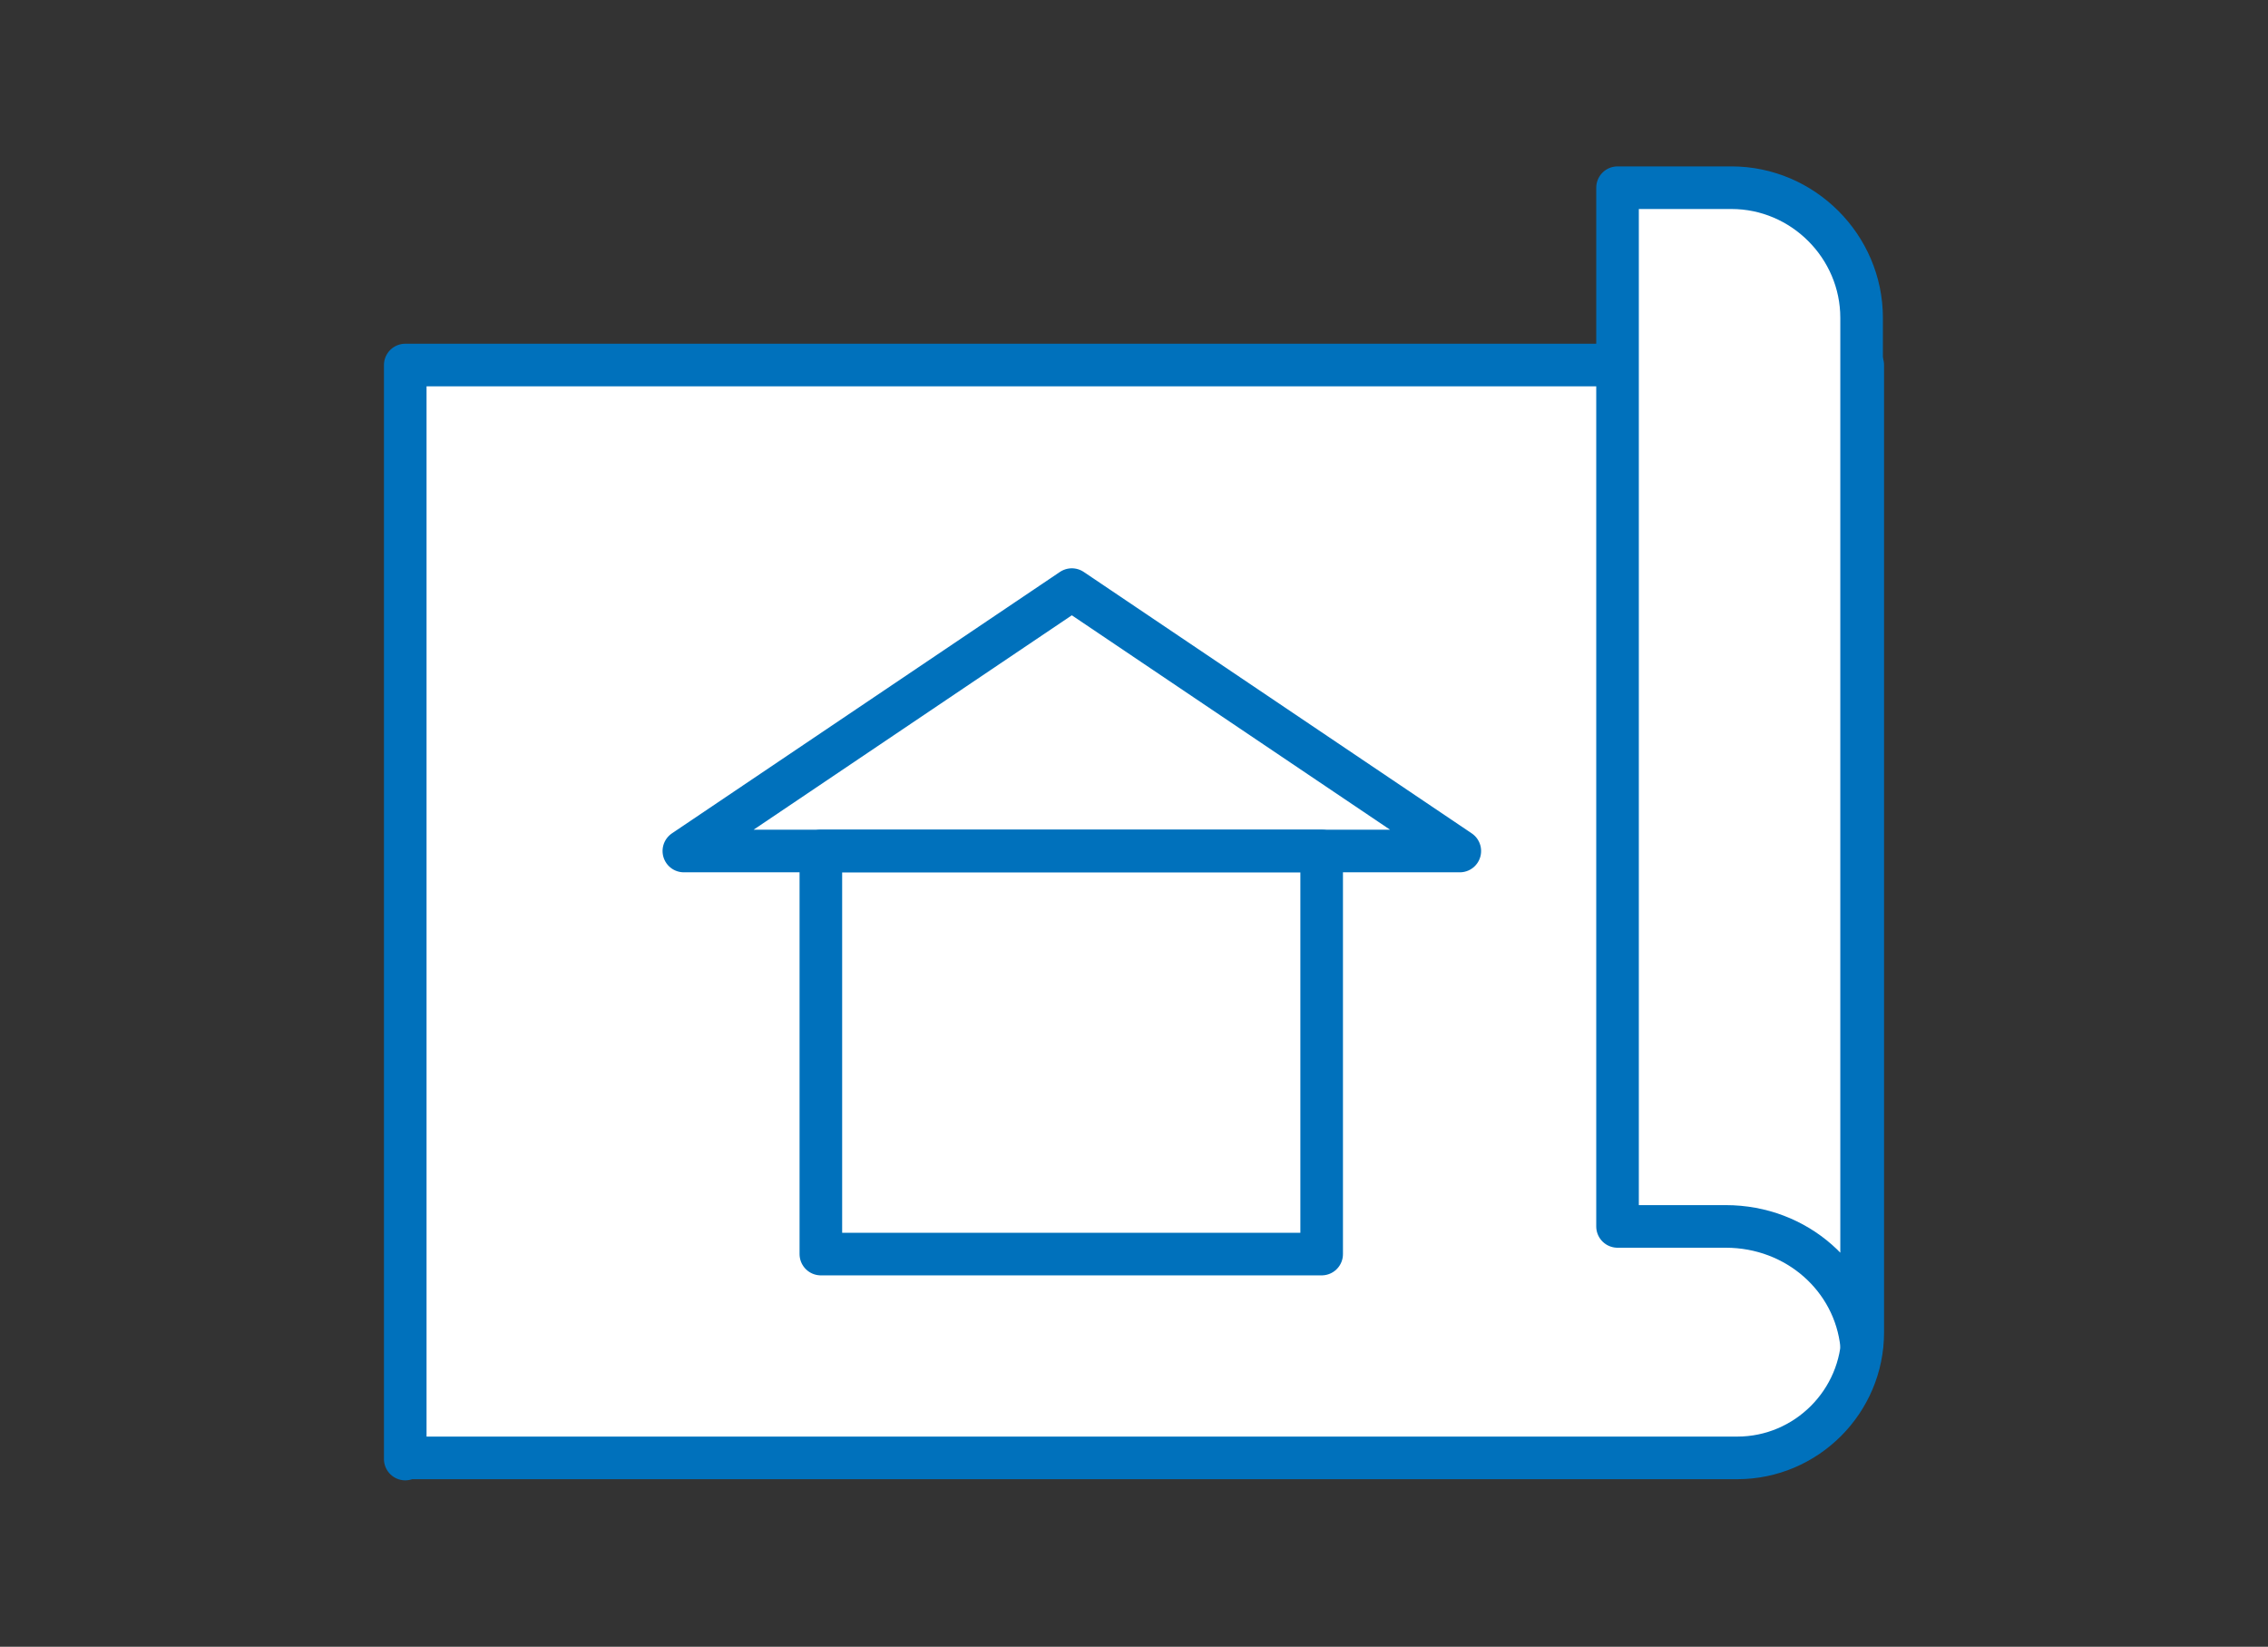
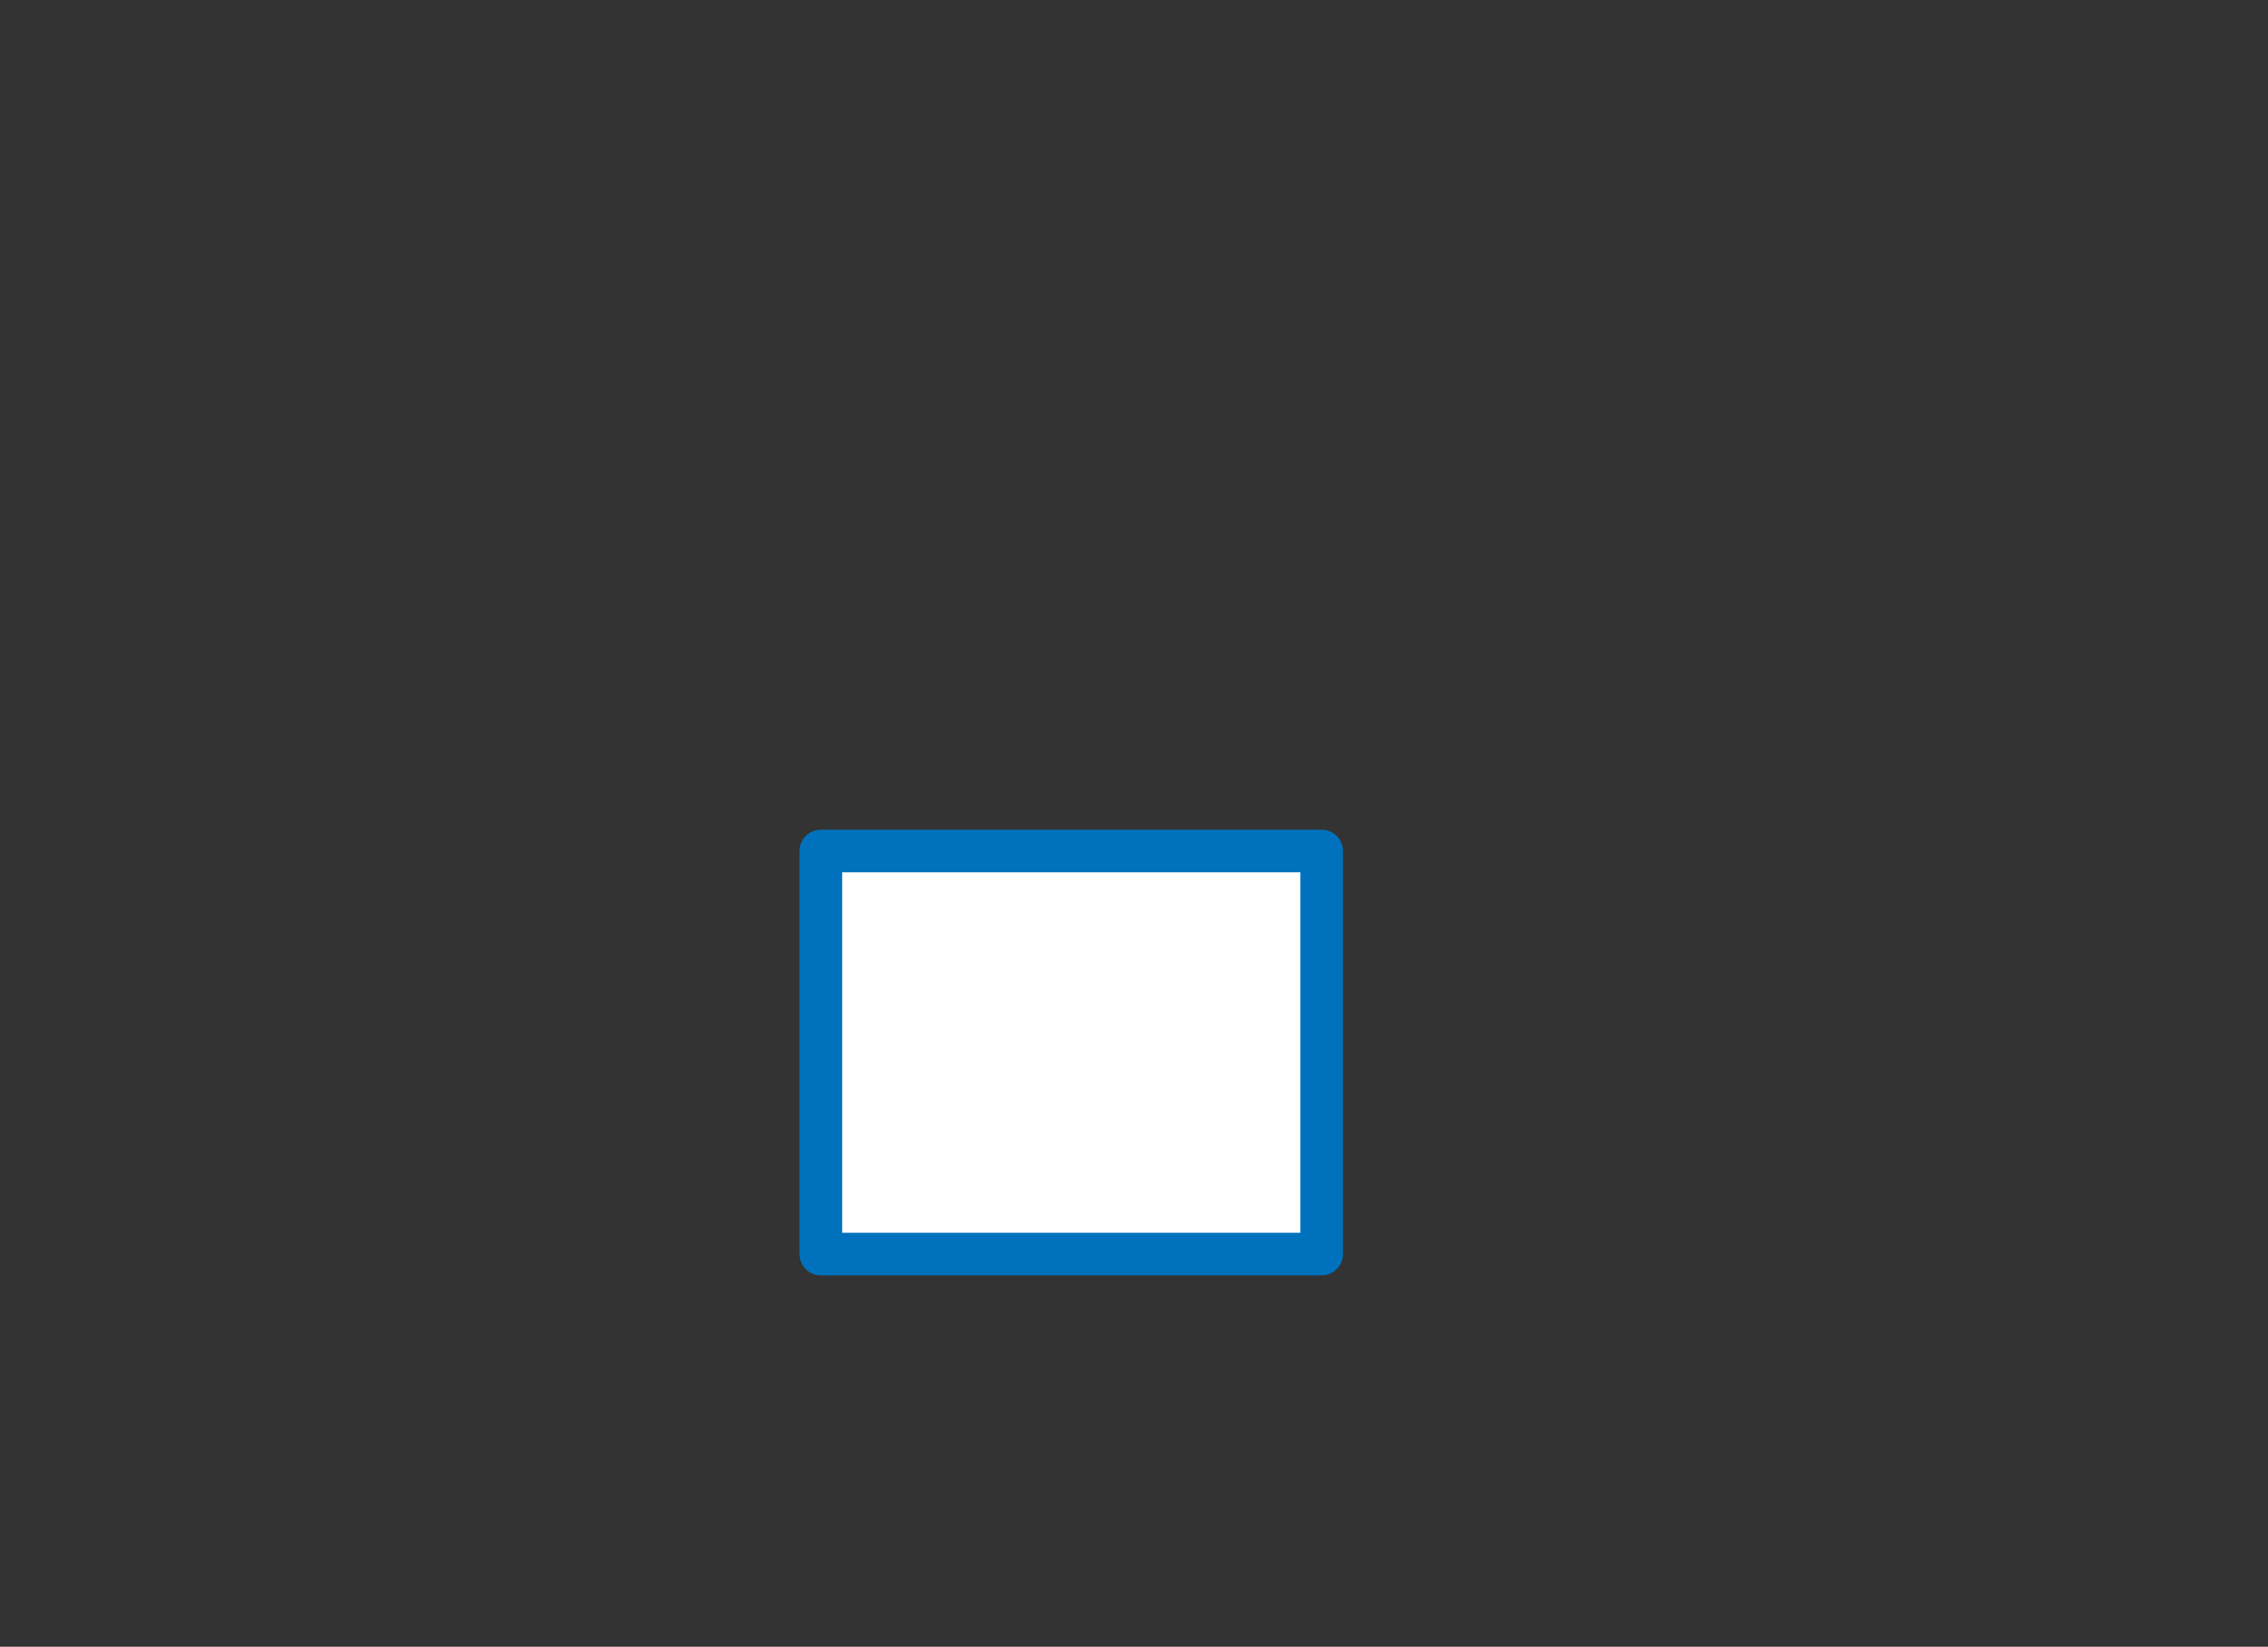
<svg xmlns="http://www.w3.org/2000/svg" id="_レイヤー_2" data-name=" レイヤー 2" version="1.1" viewBox="0 0 197 143">
  <rect x="0" y="0" width="197" height="143" fill="#333333" stroke="none" />
  <defs>
    <style>
      .cls-1 {
        fill: none;
      }

      .cls-1, .cls-2 {
        stroke: #0071bc;
        stroke-linecap: round;
        stroke-linejoin: round;
        stroke-width: 3.7px;
      }

      .cls-2 {
        fill: #fff;
      }
    </style>
  </defs>
  <g id="_レイヤー_1-2" data-name=" レイヤー 1-2">
-     <path class="cls-2" d="M35.2,126.7V31.7h126.6v84c0,6-4.9,10.9-10.9,10.9,0,0-115.7,0-115.7,0Z" />
-     <path class="cls-2" d="M150.5,16.3h-10v90.2h9.4c6.2,0,11.2,4.5,11.8,10.3h0V27.6c0-6.2-5.1-11.3-11.3-11.3Z" />
    <rect class="cls-2" x="71.3" y="73.9" width="43.5" height="35" />
-     <polygon class="cls-1" points="93.1 51.2 59.4 73.9 126.8 73.9 93.1 51.2" />
  </g>
</svg>